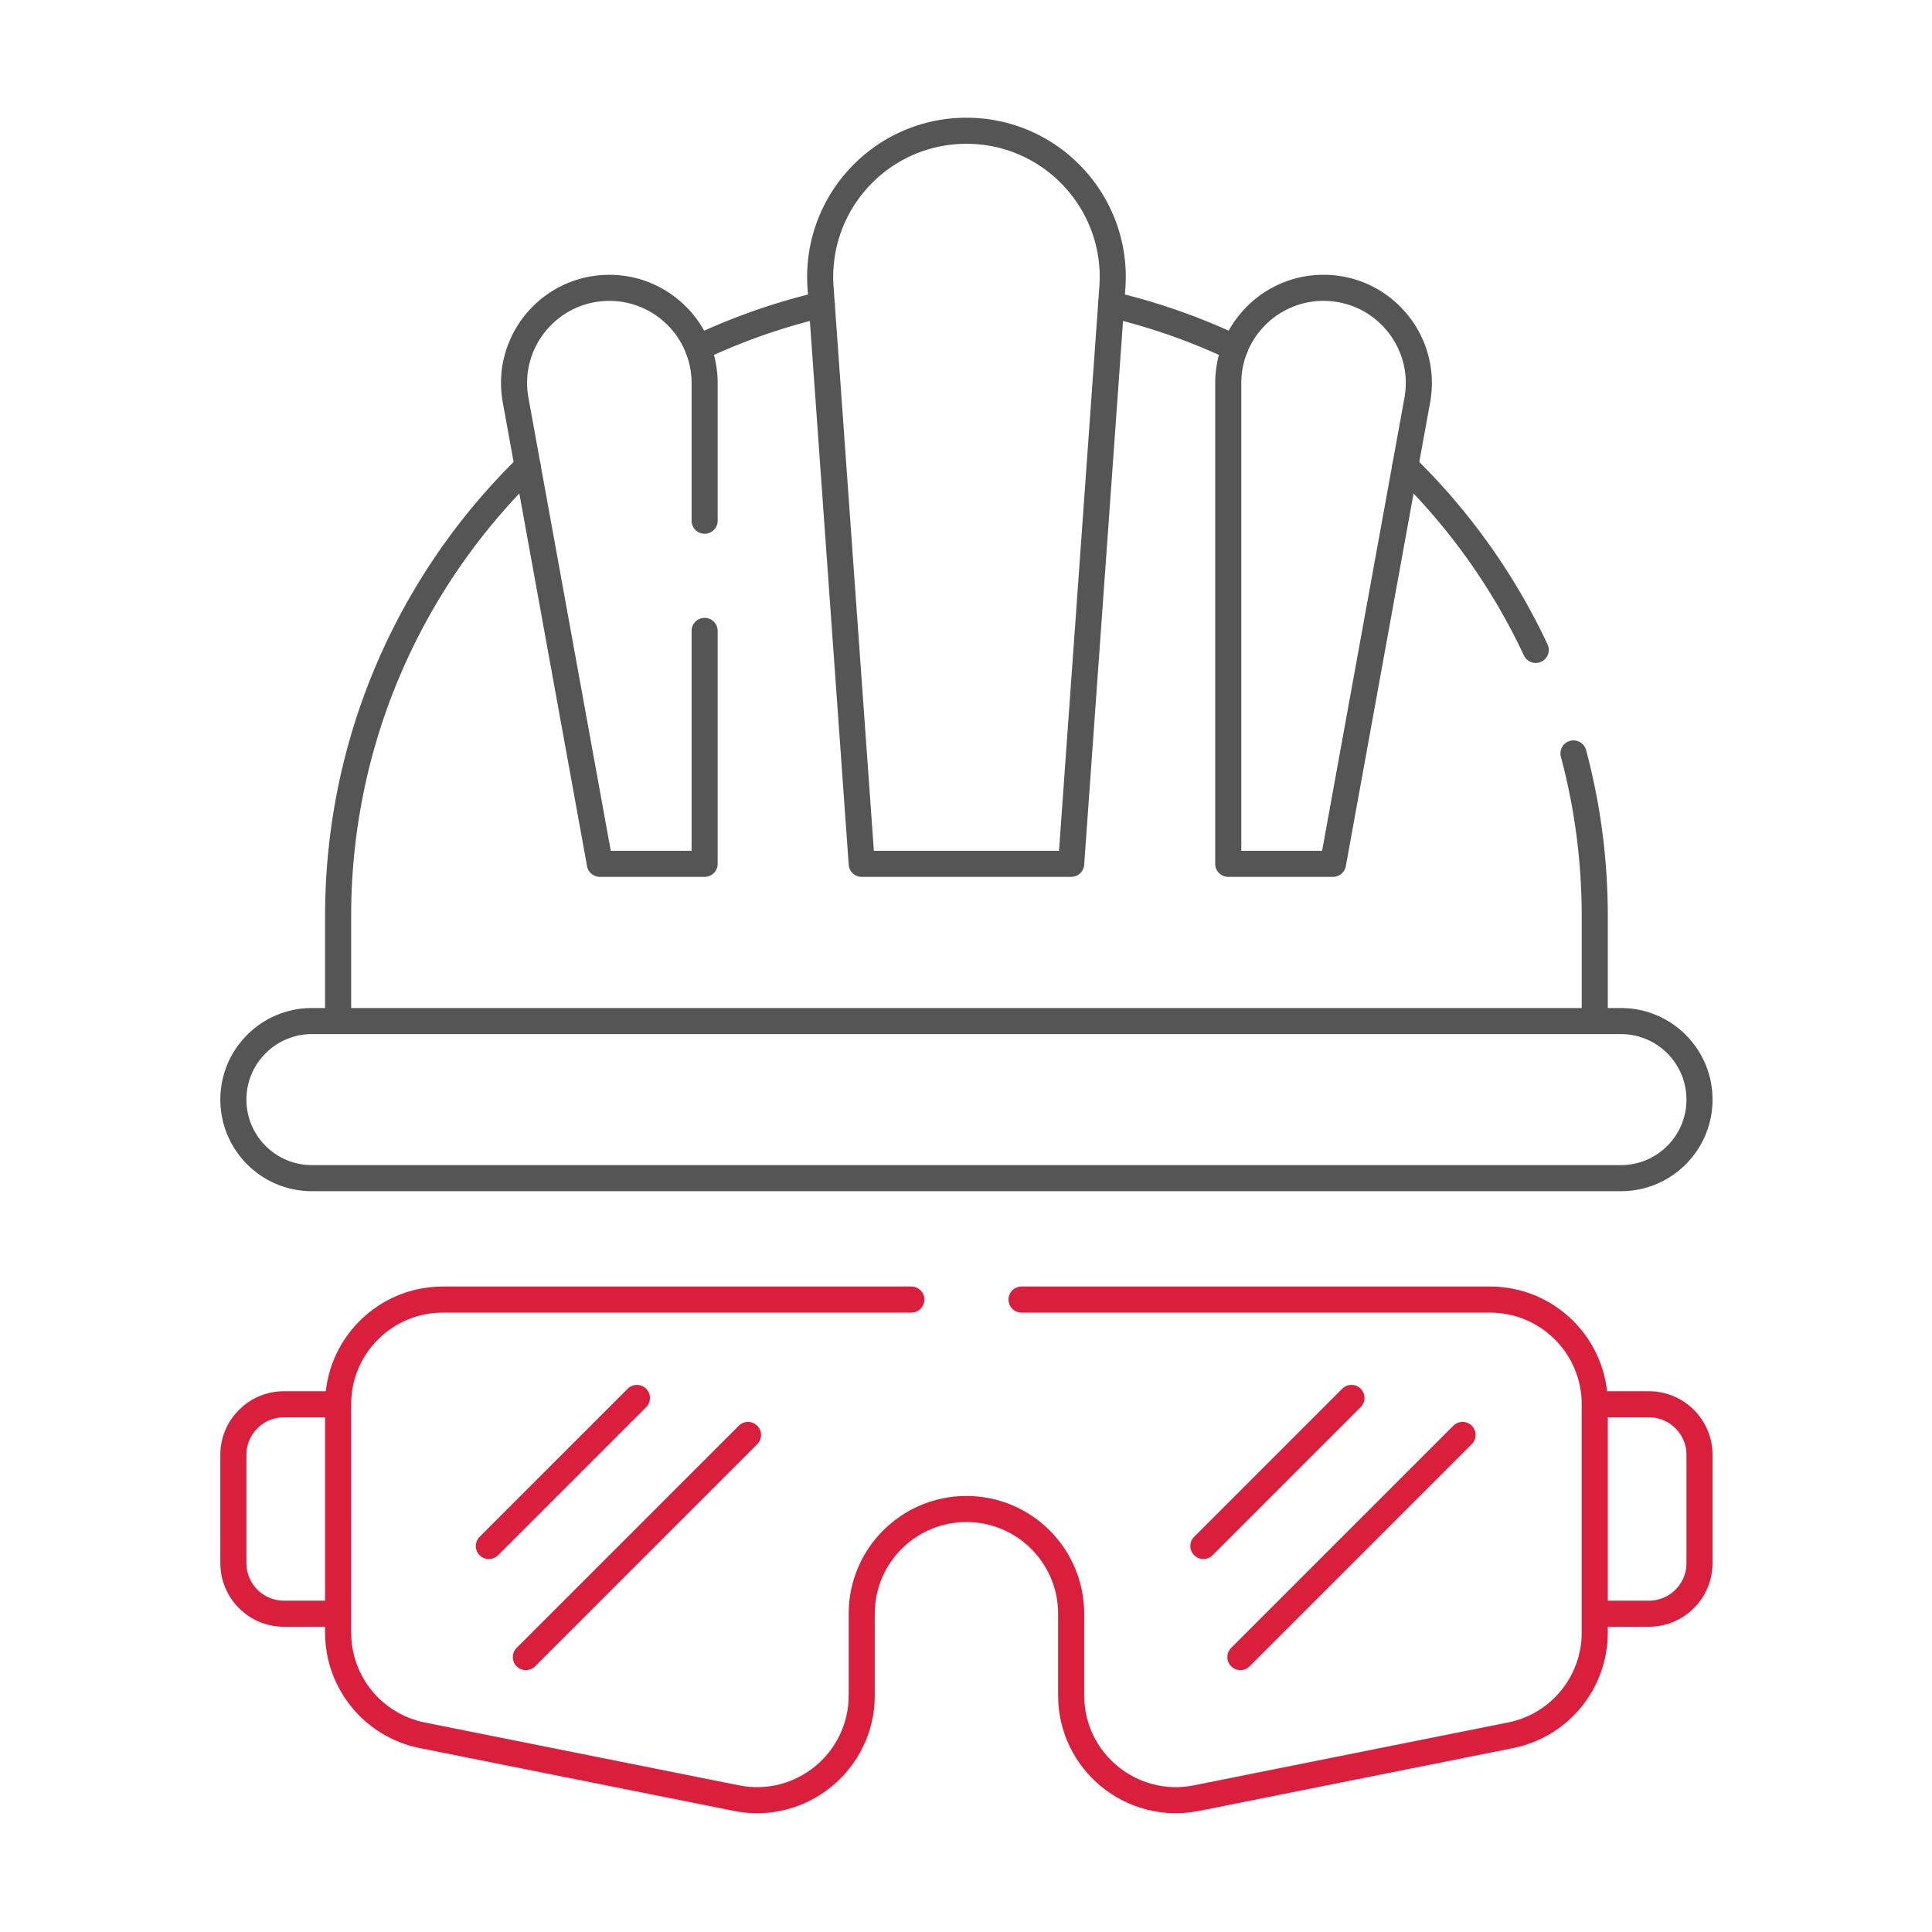
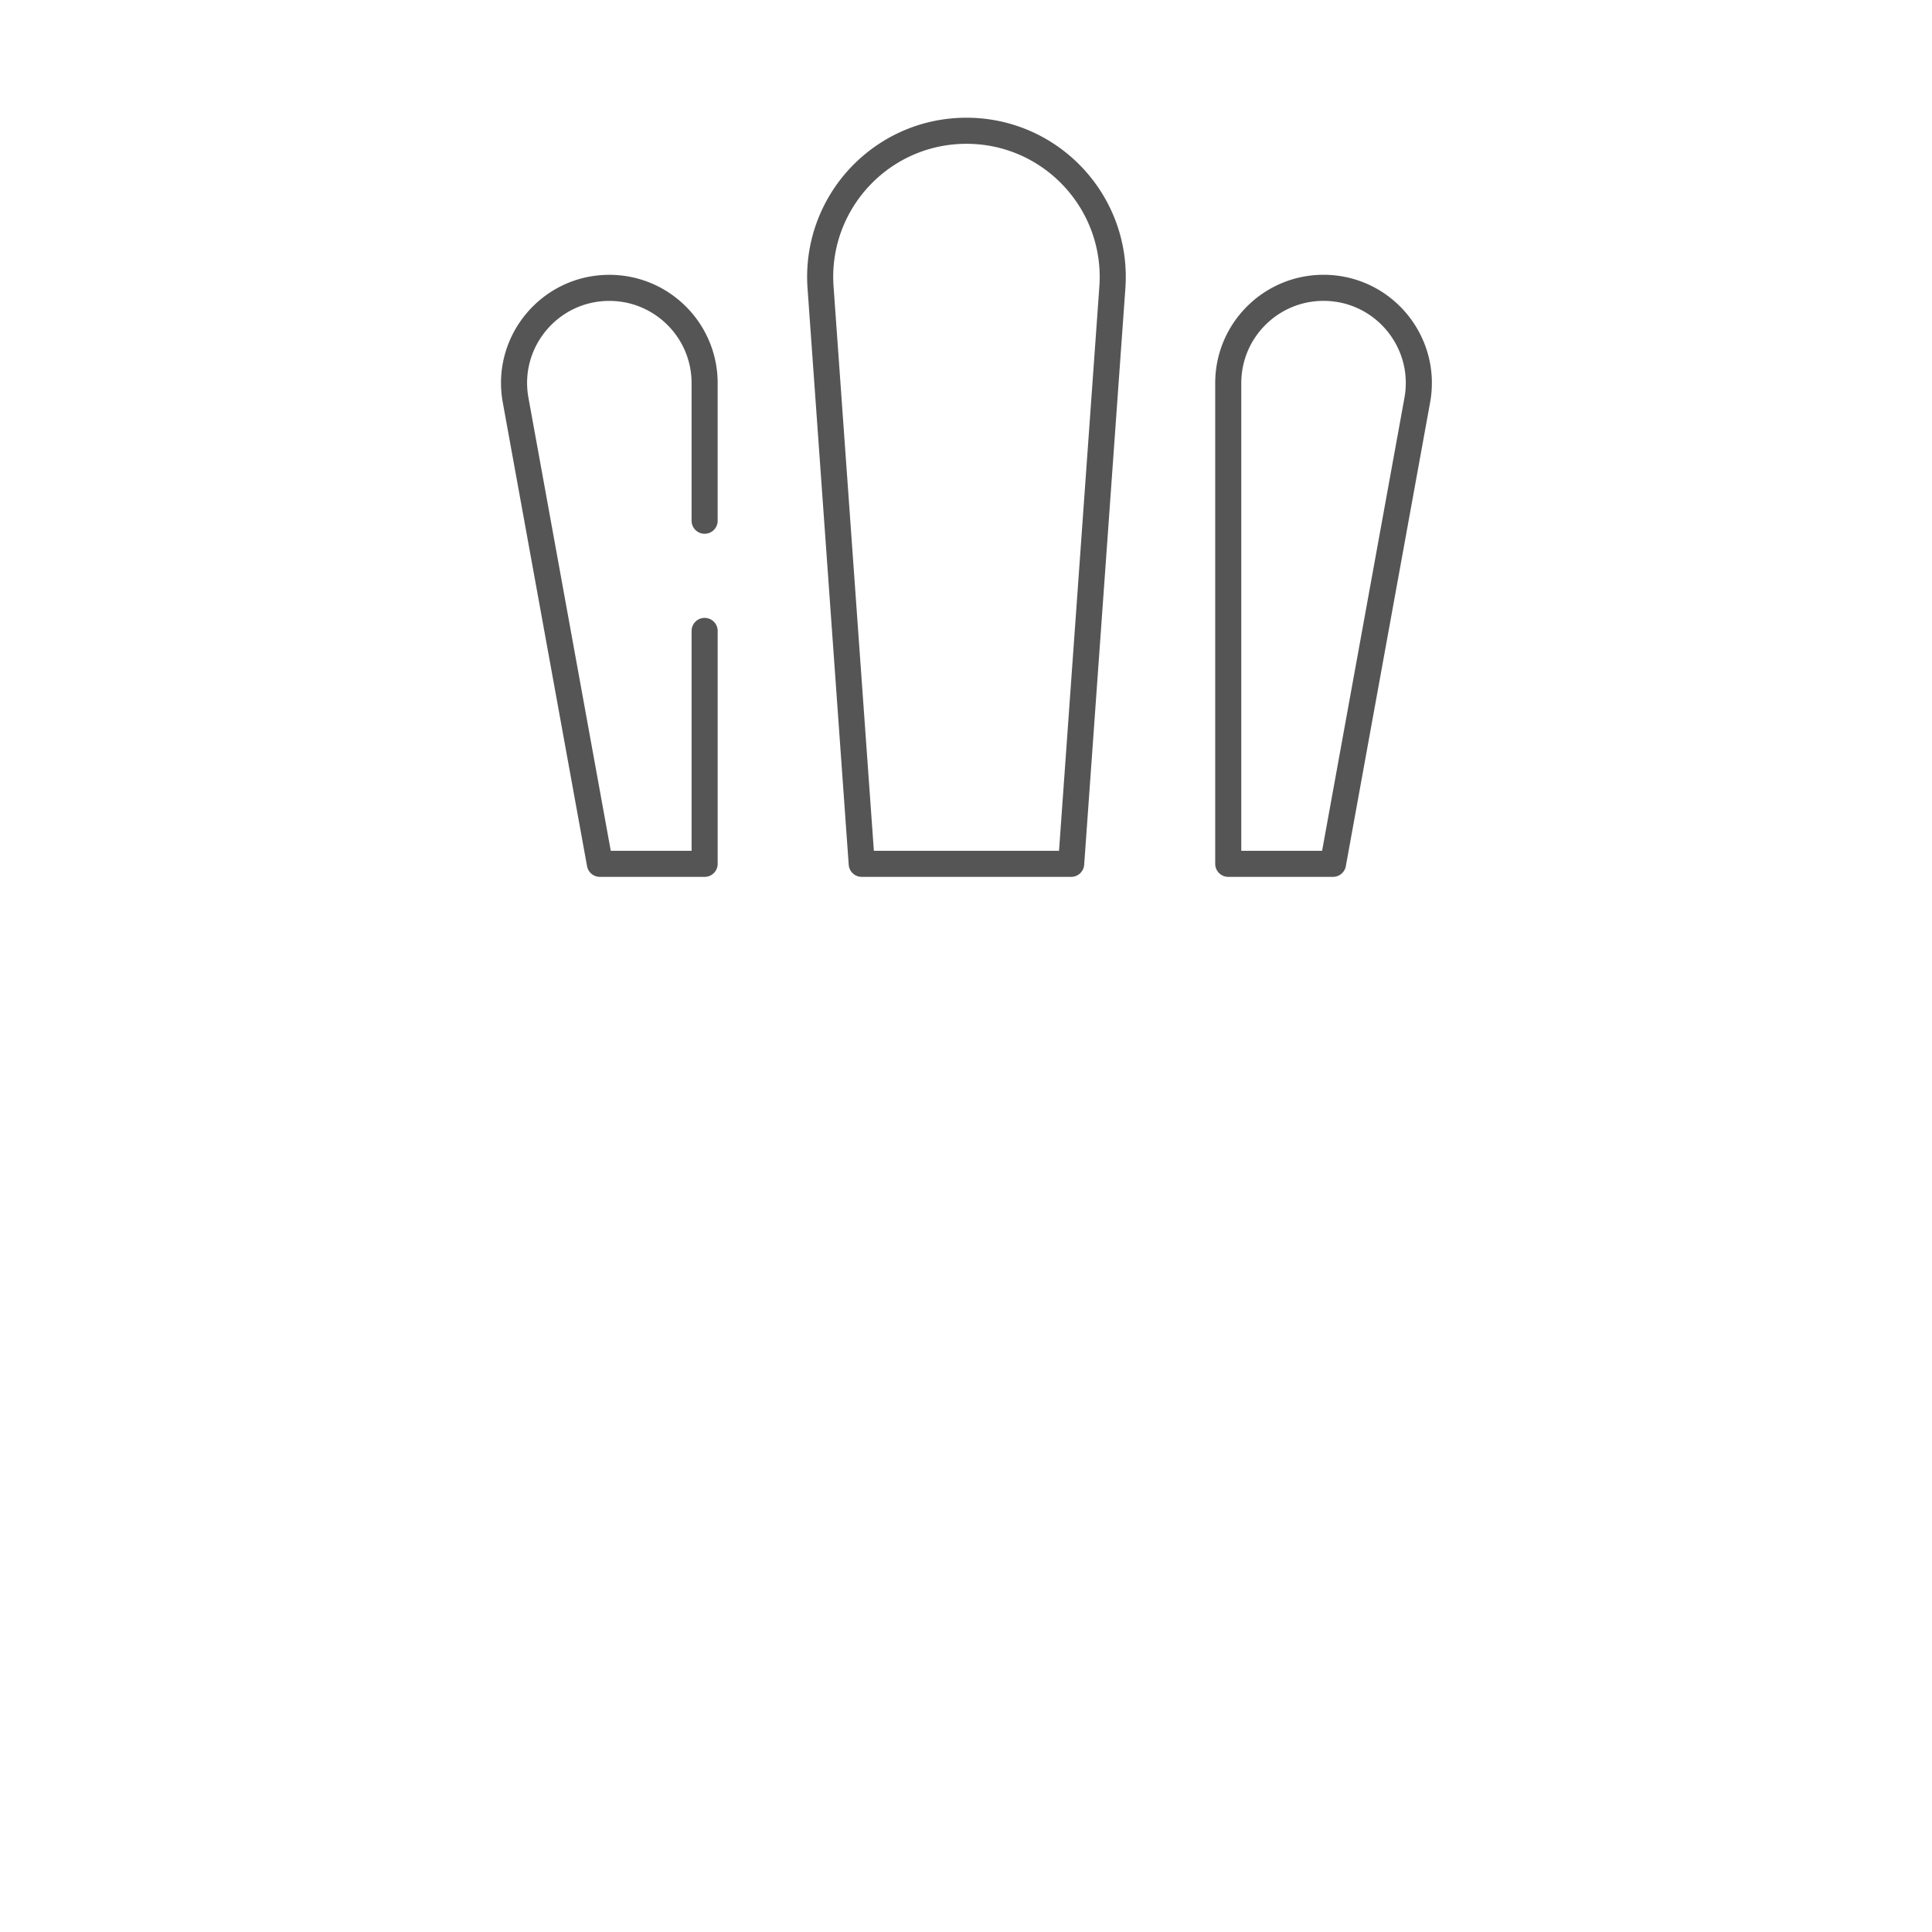
<svg xmlns="http://www.w3.org/2000/svg" xml:space="preserve" style="fill-rule:evenodd;clip-rule:evenodd;stroke-linecap:round;stroke-linejoin:round;stroke-miterlimit:10" viewBox="0 0 617 617">
-   <path d="M0 0h616.667v616.667H0z" style="fill:none" />
-   <path d="M222.884 111.128a197.721 197.721 0 0 1 39.557-13.856M502.507 240.62c4.436 16.57 6.794 33.99 6.794 51.959v33.506H107.982v-33.506c0-56.299 23.181-107.182 60.531-143.617M448.77 148.962c.592.571 1.173 1.153 1.755 1.734 16.387 16.387 29.963 35.606 39.922 56.859M354.852 97.271a197.85 197.85 0 0 1 39.547 13.856M517.665 376.251H99.618c-13.853 0-25.083-11.23-25.083-25.082 0-13.854 11.231-25.083 25.083-25.083h418.048c13.853 0 25.082 11.23 25.082 25.083 0 13.852-11.23 25.082-25.083 25.082Z" style="fill:none;fill-rule:nonzero;stroke:#555;stroke-width:8.33px" />
  <path d="M342.085 275.867h-66.888L262.051 91.803c-1.932-27.041 19.485-50.043 46.595-50.043 27.111 0 48.528 23.003 46.595 50.045l-13.156 184.062ZM225.028 201.493v74.376h-33.452l-26.907-148.074c-3.402-18.68 10.95-35.863 29.932-35.863 8.398 0 16.01 3.403 21.511 8.914a30.298 30.298 0 0 1 8.914 21.512v43.939M392.251 275.867h33.452l26.916-148.076c3.395-18.678-10.955-35.871-29.939-35.871-16.805 0-30.429 13.624-30.429 30.429v153.518Z" style="fill:none;fill-rule:nonzero;stroke:#555;stroke-width:8.33px" />
-   <path d="M326.245 415.029h149.614c18.476 0 33.442 14.966 33.442 33.441v72.913c0 15.945-11.251 29.673-26.885 32.795l-100.324 20.069c-20.694 4.134-40.009-11.693-40.009-32.796v-26.098c0-9.227-3.747-17.593-9.798-23.644-6.051-6.051-14.405-9.797-23.644-9.797-18.475 0-33.441 14.976-33.441 33.441v26.098c0 21.103-19.315 36.93-40.009 32.796l-100.324-20.069c-15.633-3.122-26.885-16.849-26.885-32.795V448.47c0-18.475 14.966-33.441 33.441-33.441h149.626M526.598 515.357h-17.293v-66.888h17.293c8.92 0 16.15 7.231 16.15 16.15v34.588c0 8.919-7.231 16.15-16.15 16.15ZM90.684 515.357h17.294v-66.888H90.684c-8.919 0-16.15 7.231-16.15 16.15v34.588c0 8.919 7.232 16.15 16.15 16.15ZM156.115 493.737l47.297-47.296M167.94 529.209l70.945-70.945M384.311 493.737l47.296-47.296M396.134 529.209l70.945-70.945" style="fill:none;fill-rule:nonzero;stroke:#da1f3d;stroke-width:8.33px" />
</svg>